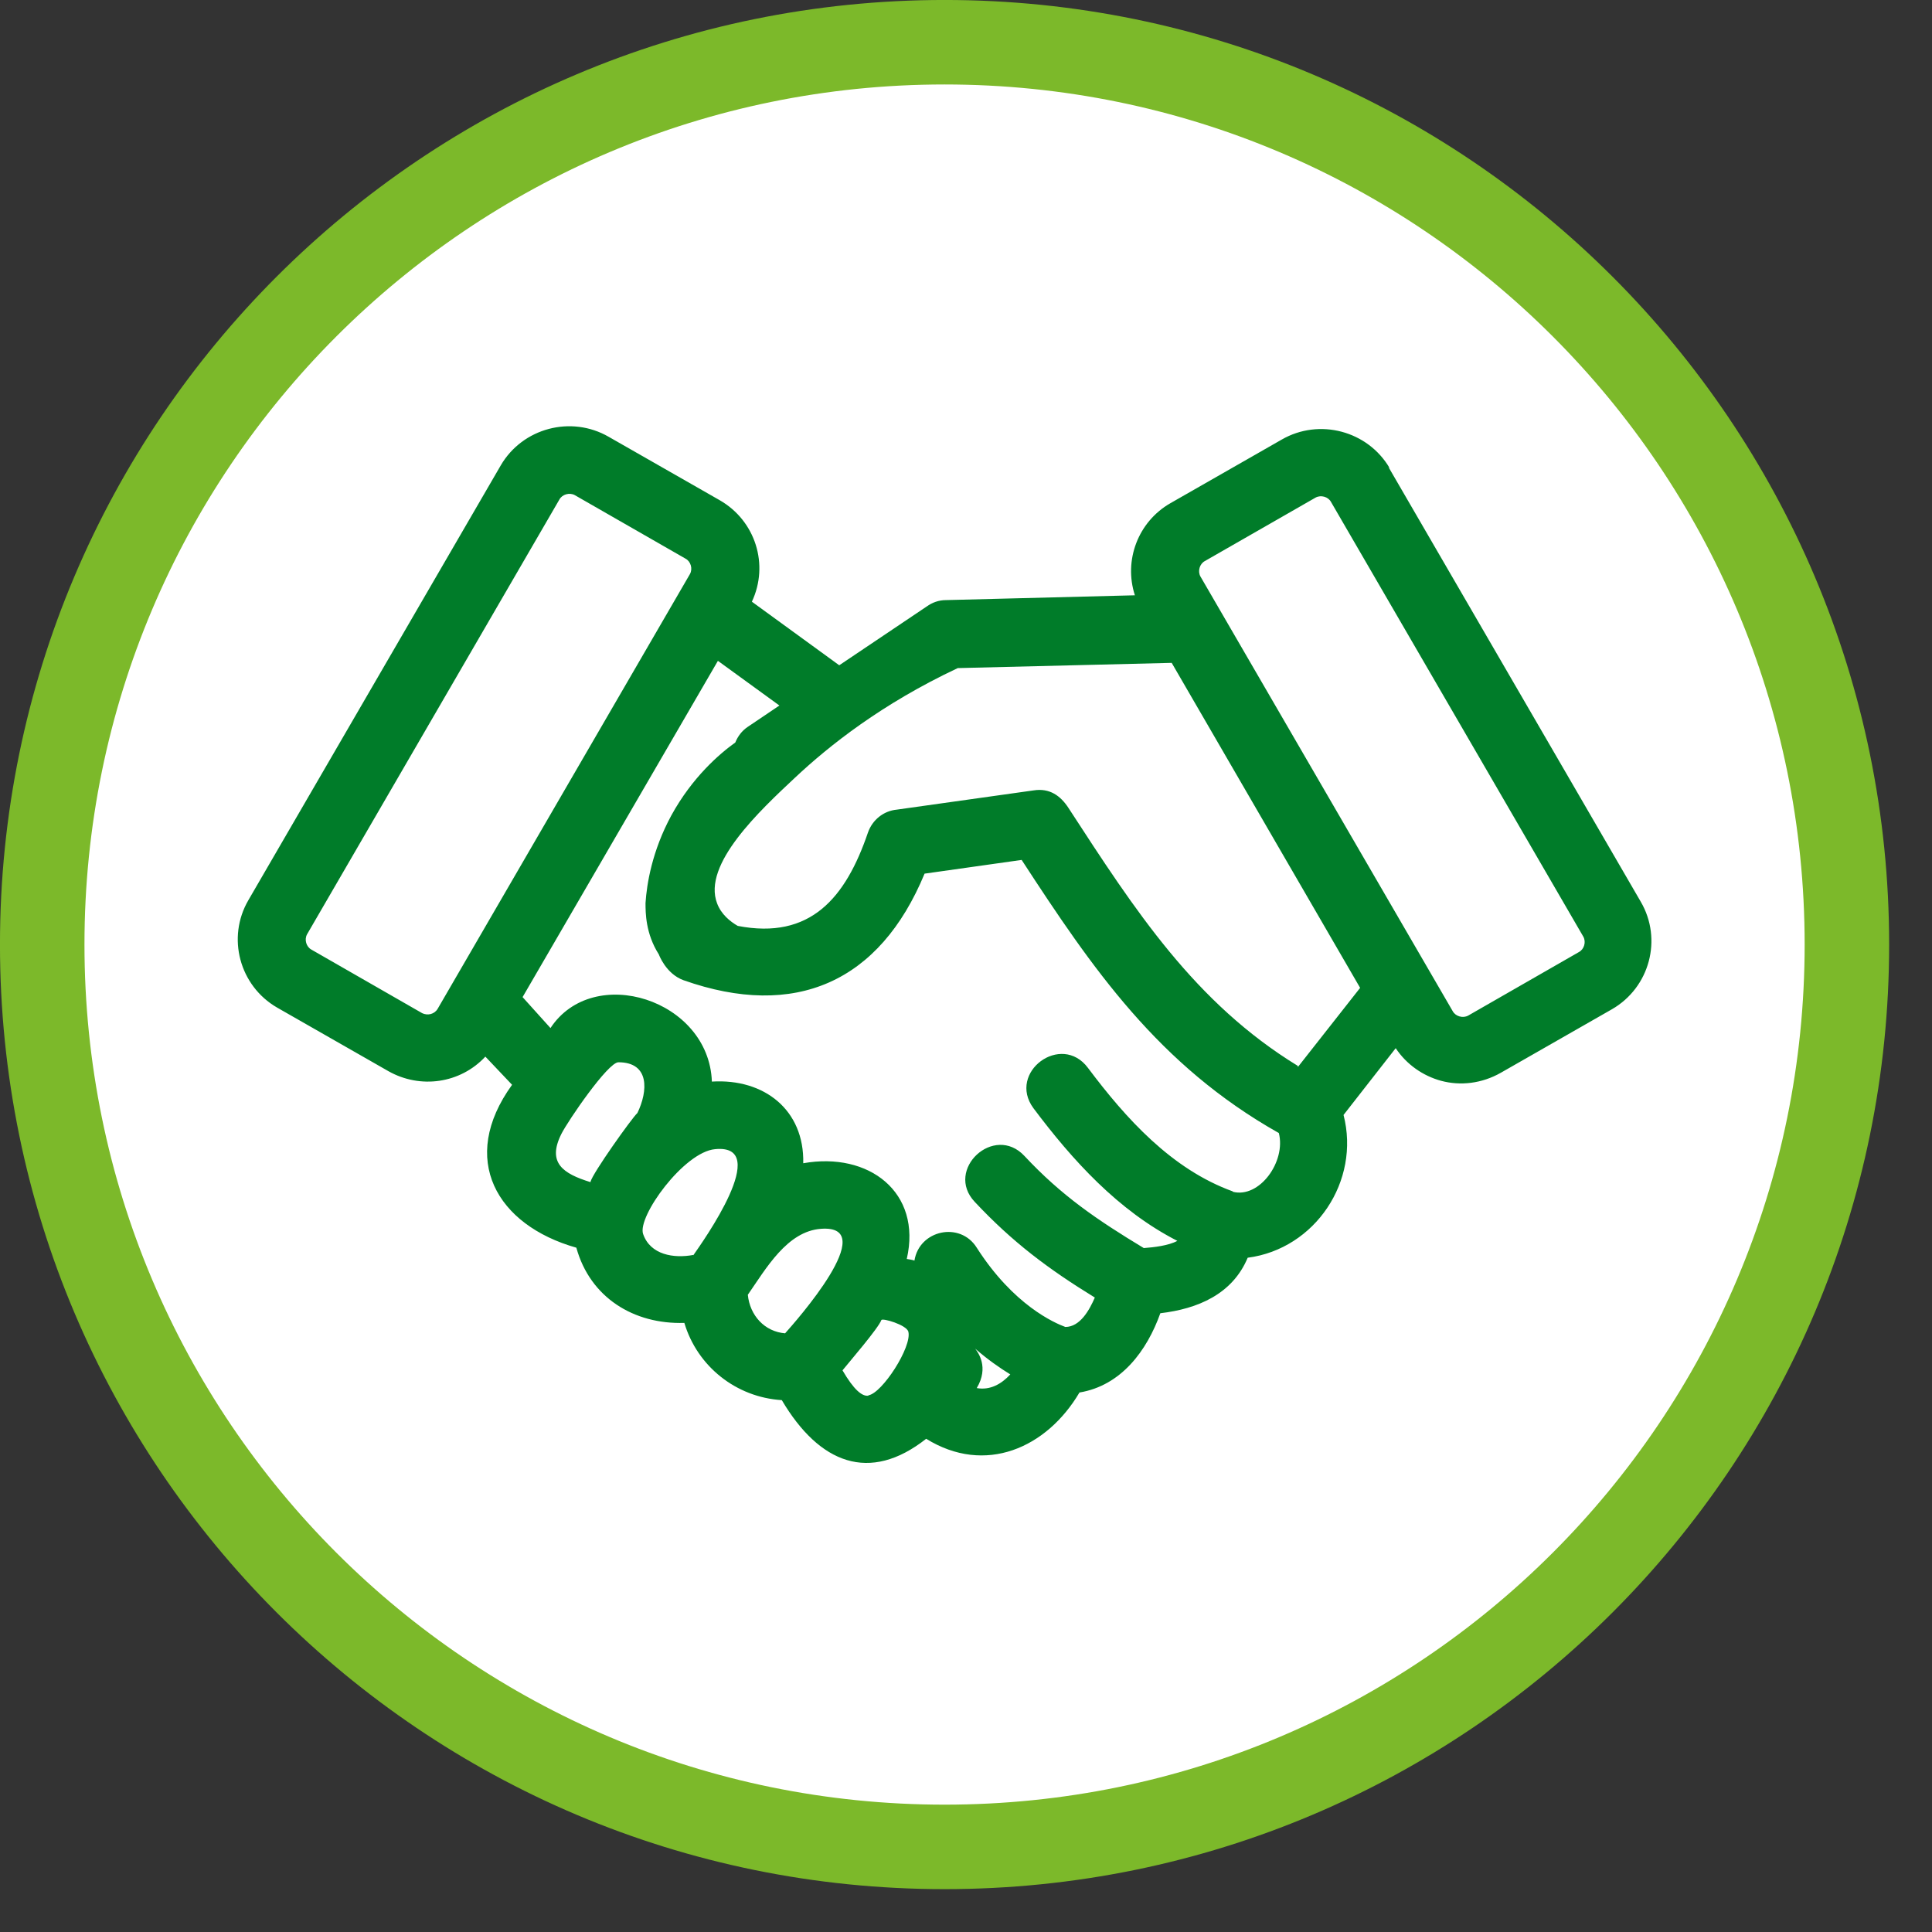
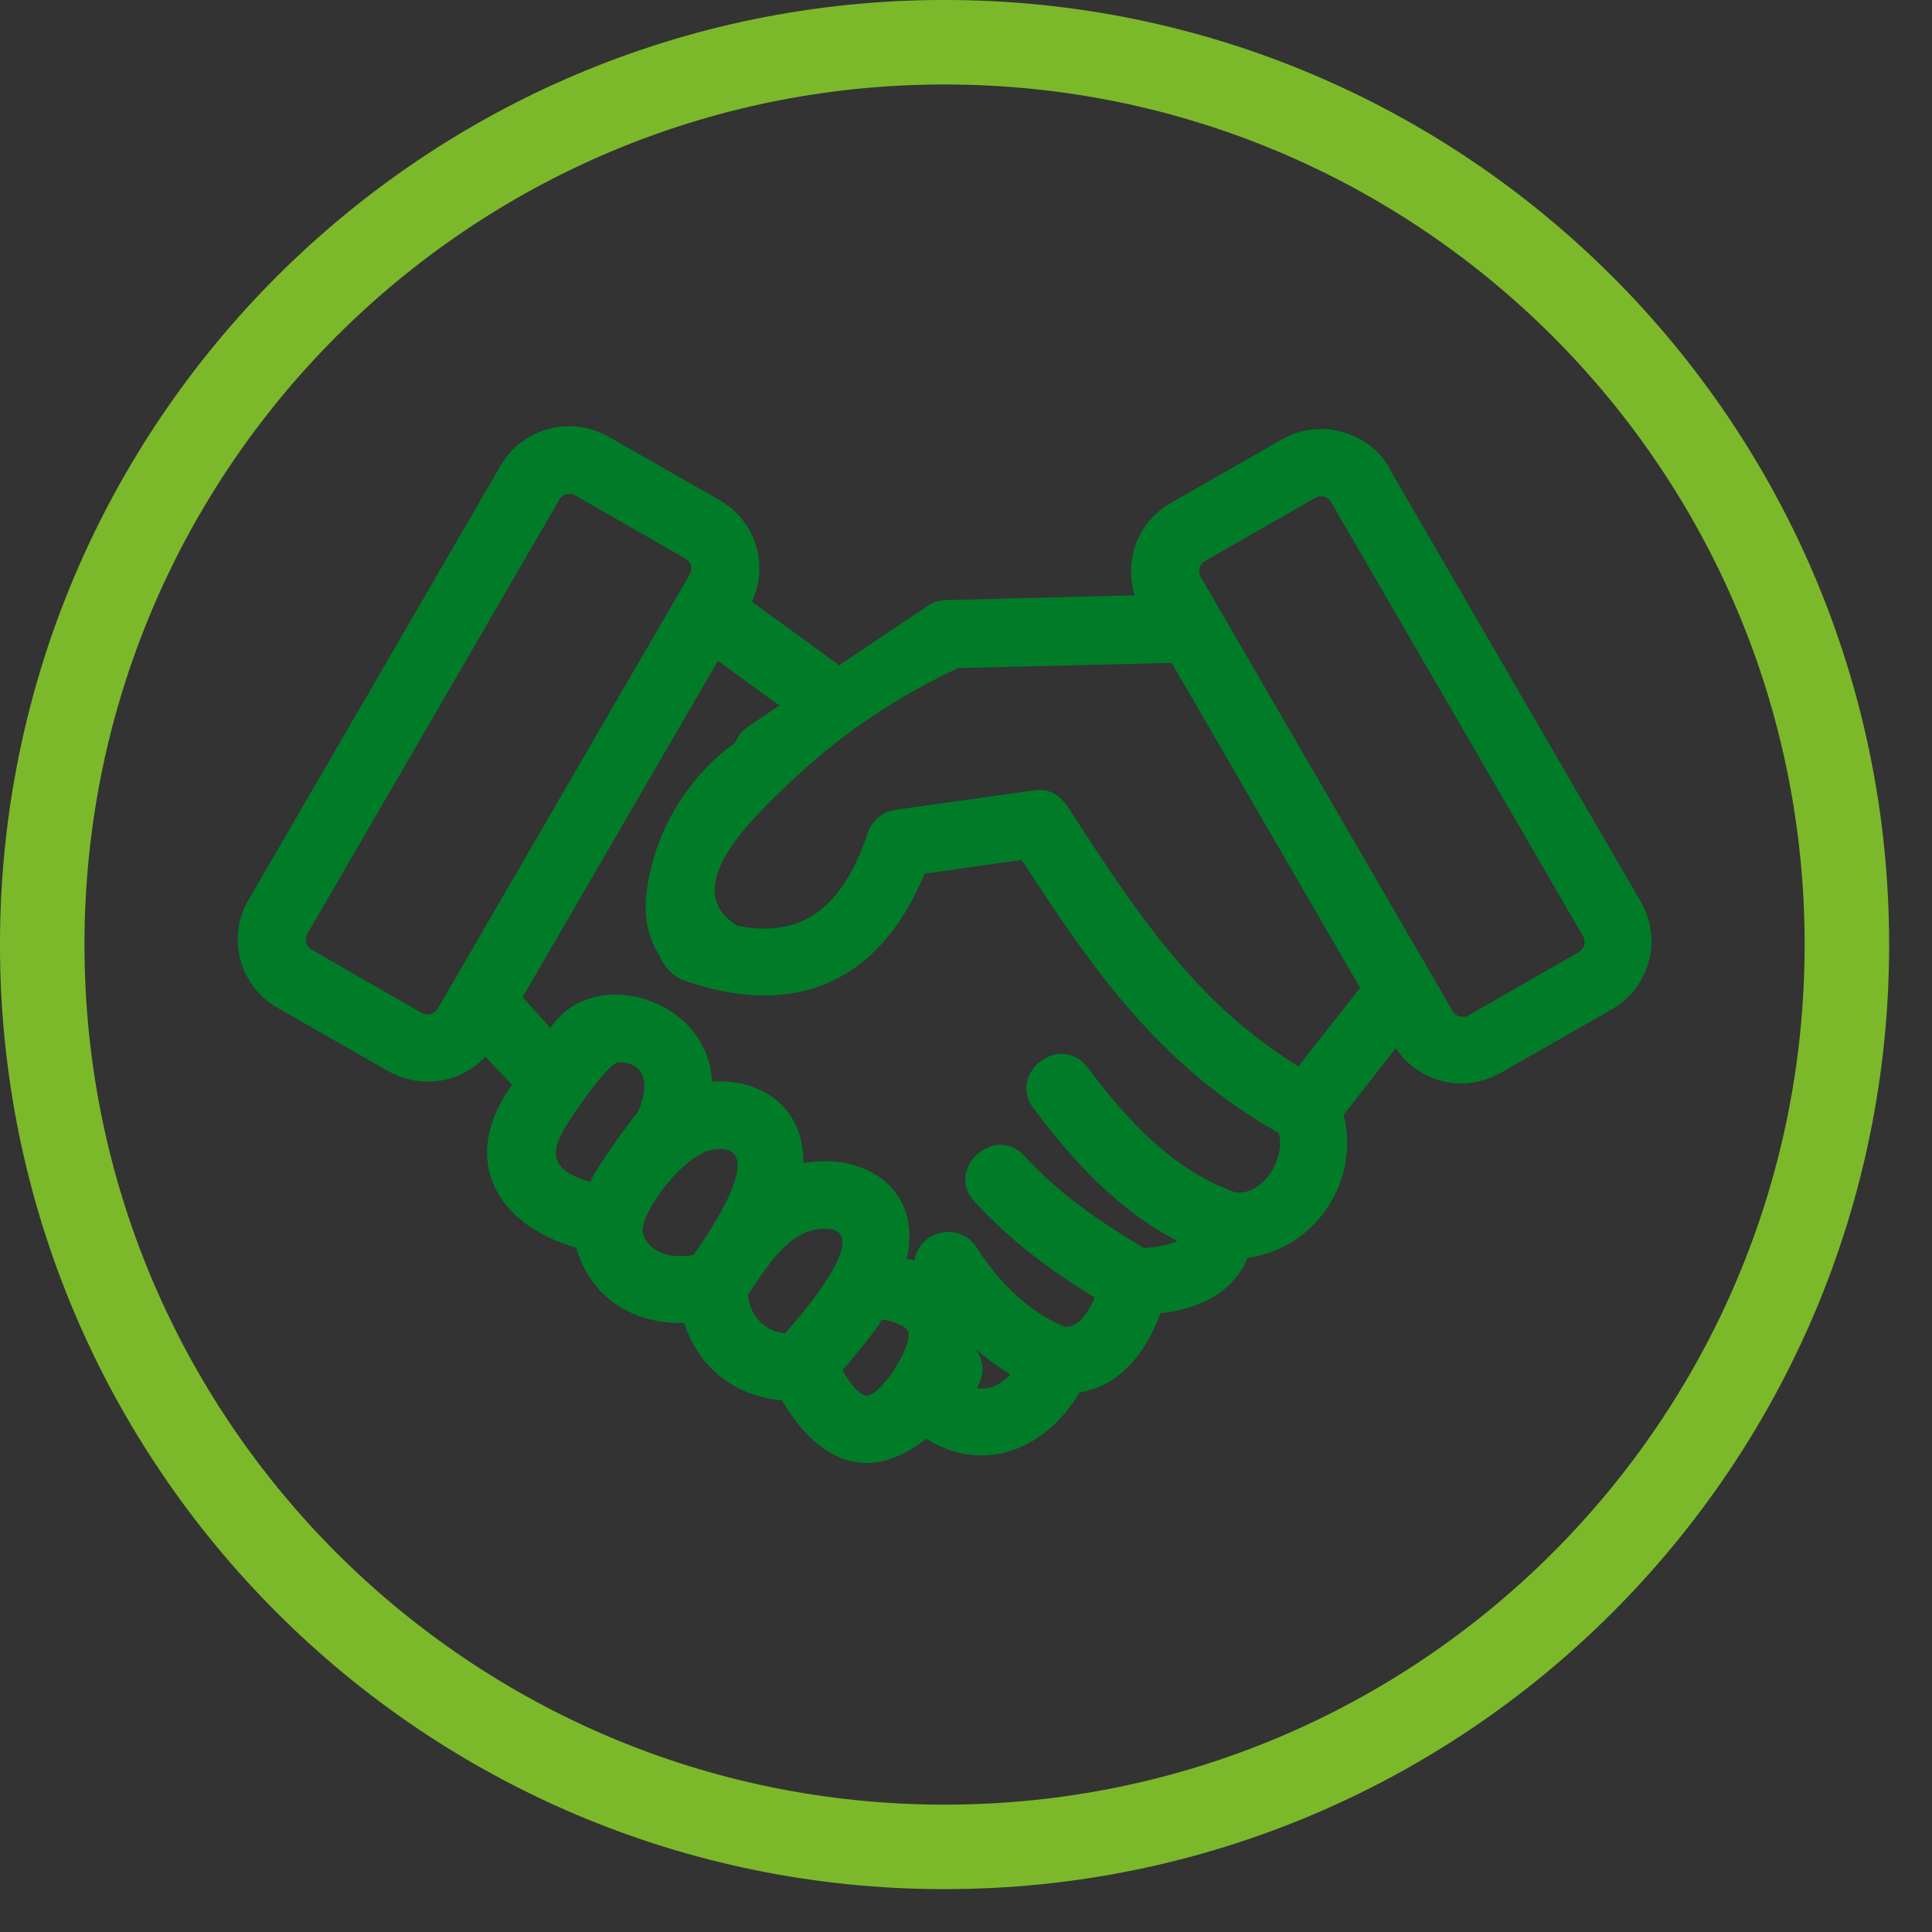
<svg xmlns="http://www.w3.org/2000/svg" width="41" height="41" viewBox="0 0 41 41" fill="none">
  <rect x="0" y="0" width="41" height="41" fill="#333333" stroke="none" />
-   <path d="M20.046 40.045C31.091 40.045 40.046 31.091 40.046 20.045C40.046 9 31.091 0.045 20.046 0.045C9 0.045 0.046 9 0.046 20.045C0.046 31.091 9 40.045 20.046 40.045Z" fill="white" />
  <path d="M20.045 39.194C30.621 39.194 39.194 30.621 39.194 20.045C39.194 9.47 30.621 0.896 20.045 0.896C9.47 0.896 0.896 9.47 0.896 20.045C0.896 30.621 9.47 39.194 20.045 39.194Z" stroke="#7CB92A" stroke-width="1.793" />
  <path d="M29.491 9.935C29.027 9.142 27.997 8.868 27.199 9.329L24.839 10.678C24.152 11.071 23.843 11.89 24.084 12.633L20.076 12.735C19.921 12.735 19.784 12.786 19.664 12.872L17.81 14.118L15.956 12.769C16.325 11.984 16.033 11.054 15.278 10.618L12.918 9.27C12.12 8.809 11.09 9.082 10.627 9.876L5.271 19.103C4.808 19.897 5.082 20.921 5.88 21.382L8.241 22.731C8.919 23.115 9.768 22.995 10.3 22.423L10.867 23.021C9.725 24.6 10.541 26 12.231 26.478C12.523 27.536 13.45 28.108 14.523 28.074C14.797 28.996 15.621 29.653 16.591 29.713C17.389 31.062 18.454 31.48 19.655 30.533C20.908 31.309 22.213 30.729 22.908 29.551C23.792 29.406 24.341 28.663 24.624 27.869C25.414 27.776 26.152 27.468 26.478 26.691C27.911 26.504 28.873 25.061 28.512 23.661L29.619 22.244C29.851 22.594 30.203 22.833 30.581 22.936C30.992 23.047 31.447 22.995 31.851 22.765L34.211 21.416C35.009 20.955 35.284 19.931 34.82 19.137L29.465 9.91L29.491 9.935ZM9.288 21.408C9.253 21.467 9.202 21.502 9.142 21.519C9.082 21.536 9.013 21.527 8.961 21.502L6.61 20.153C6.498 20.093 6.455 19.939 6.516 19.828L11.871 10.601C11.931 10.49 12.085 10.447 12.197 10.507L14.549 11.856C14.66 11.916 14.703 12.069 14.643 12.18L9.288 21.408ZM12.532 25.087C11.948 24.907 11.605 24.677 11.914 24.062C12.051 23.789 12.901 22.543 13.124 22.543C13.793 22.543 13.751 23.157 13.527 23.619C13.407 23.729 12.575 24.899 12.532 25.078V25.087ZM14.712 26.632C14.3 26.709 13.802 26.632 13.648 26.188C13.519 25.821 14.514 24.446 15.175 24.387C16.402 24.267 14.909 26.358 14.712 26.64V26.632ZM16.669 28.296C16.222 28.262 15.913 27.912 15.87 27.477C16.256 26.922 16.703 26.128 17.424 26.077C18.72 25.983 16.866 28.066 16.66 28.296H16.669ZM18.428 29.619C18.291 29.636 18.119 29.491 17.879 29.081C18.016 28.911 18.642 28.185 18.703 28.015C18.72 27.963 19.243 28.117 19.277 28.262C19.355 28.586 18.72 29.568 18.428 29.611V29.619ZM20.728 29.457C20.994 29.013 20.754 28.697 20.694 28.62C20.96 28.851 21.217 29.03 21.44 29.167C21.252 29.372 21.011 29.508 20.728 29.457ZM26.161 25.283C24.865 24.814 23.895 23.738 23.088 22.662C22.522 21.903 21.372 22.756 21.93 23.516C22.762 24.626 23.732 25.693 24.985 26.333C24.796 26.435 24.487 26.47 24.273 26.486C23.285 25.889 22.53 25.377 21.741 24.532C21.097 23.84 20.041 24.822 20.685 25.505C21.483 26.358 22.247 26.93 23.234 27.536C23.122 27.793 22.925 28.16 22.608 28.16C22.376 28.074 21.509 27.699 20.728 26.478C20.376 25.915 19.509 26.102 19.406 26.751C19.355 26.734 19.295 26.726 19.243 26.717C19.569 25.3 18.436 24.438 17.046 24.686C17.072 23.559 16.222 22.884 15.107 22.953C15.046 21.211 12.592 20.435 11.682 21.817L11.09 21.16L15.235 14.024L16.54 14.972L15.87 15.424C15.742 15.509 15.656 15.629 15.604 15.757C15.27 15.996 14.694 16.491 14.248 17.302C13.836 18.062 13.725 18.762 13.699 19.163C13.699 19.368 13.699 19.811 13.982 20.255C13.982 20.255 14.128 20.665 14.506 20.802C16.875 21.638 18.668 20.844 19.621 18.54L21.681 18.249C23.183 20.554 24.581 22.603 27.139 24.045C27.294 24.651 26.727 25.437 26.161 25.291V25.283ZM27.542 22.62C25.354 21.28 24.092 19.325 22.676 17.148C22.505 16.884 22.273 16.721 21.938 16.773L19.029 17.182C18.754 17.208 18.514 17.396 18.419 17.669C17.947 19.052 17.201 19.948 15.656 19.649C15.493 19.555 15.304 19.402 15.218 19.171C14.9 18.343 16.128 17.2 16.875 16.5C17.595 15.825 18.711 14.937 20.325 14.178L24.865 14.067L28.864 20.964L27.542 22.645V22.62ZM33.507 20.204L31.156 21.553C31.044 21.613 30.89 21.57 30.829 21.459L25.474 12.232C25.414 12.121 25.457 11.967 25.568 11.907L27.92 10.559C28.032 10.499 28.186 10.541 28.246 10.652L33.602 19.88C33.662 19.991 33.619 20.144 33.507 20.204Z" fill="#007C29" />
</svg>